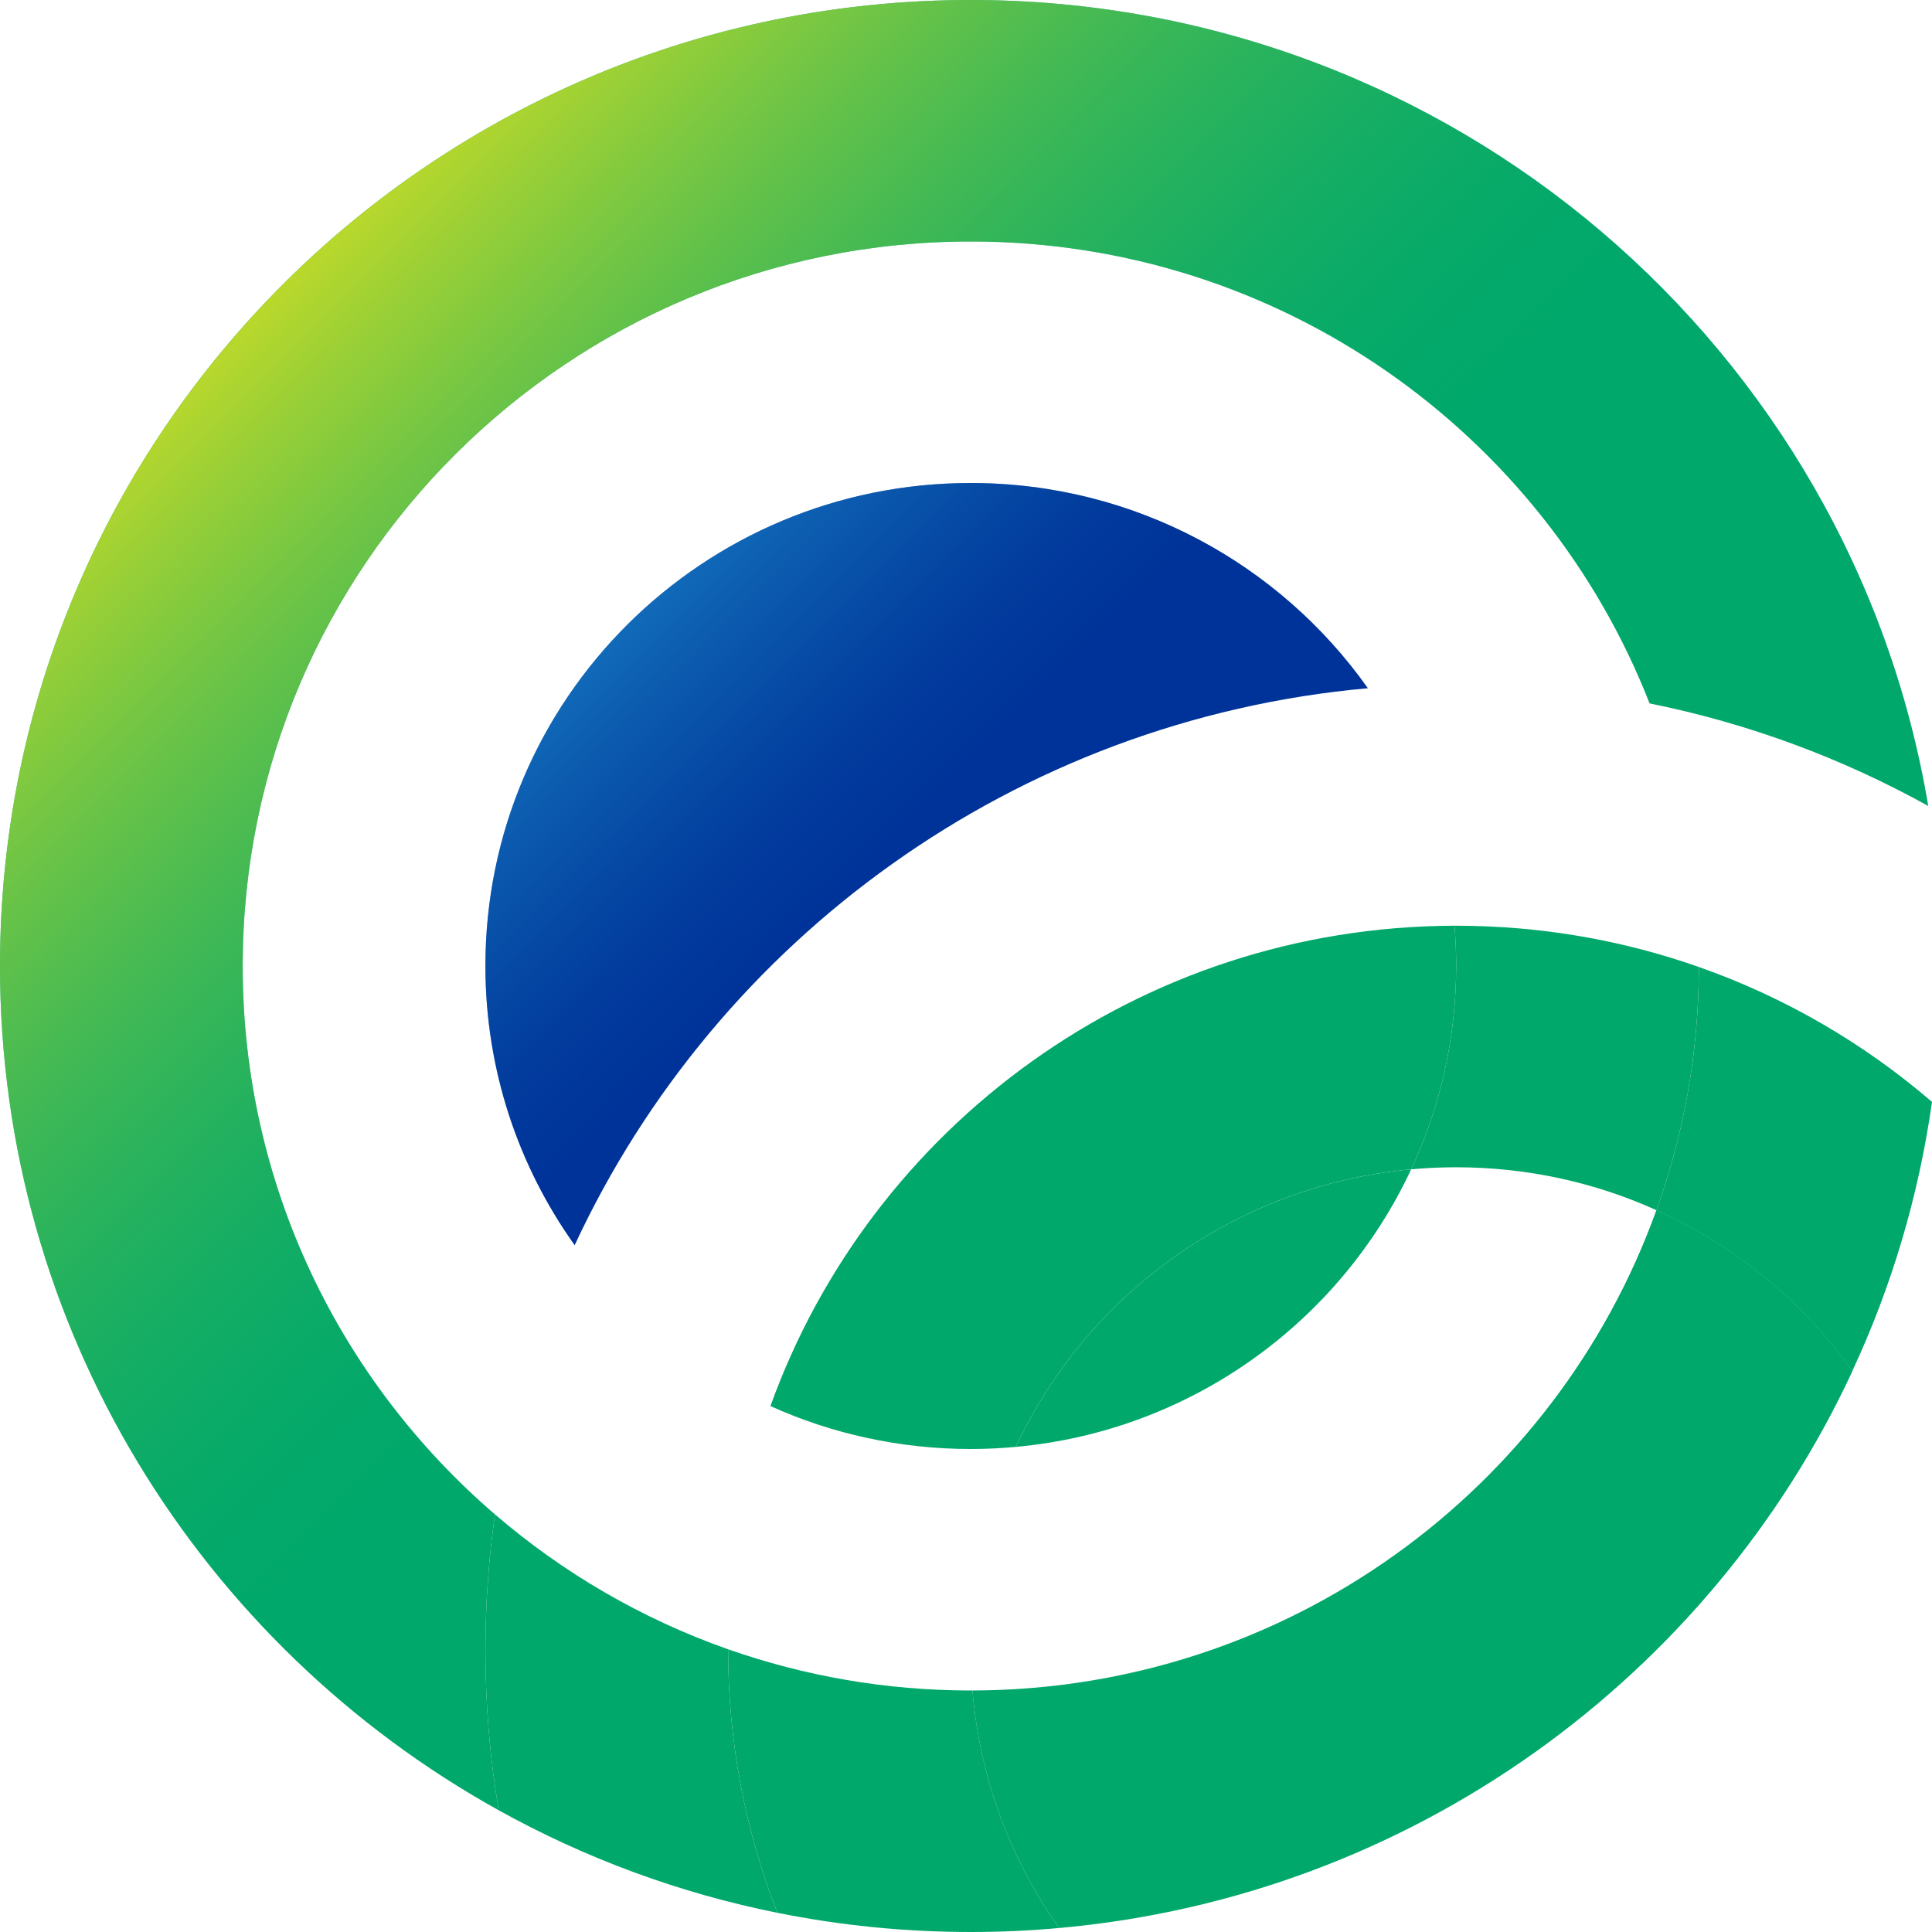
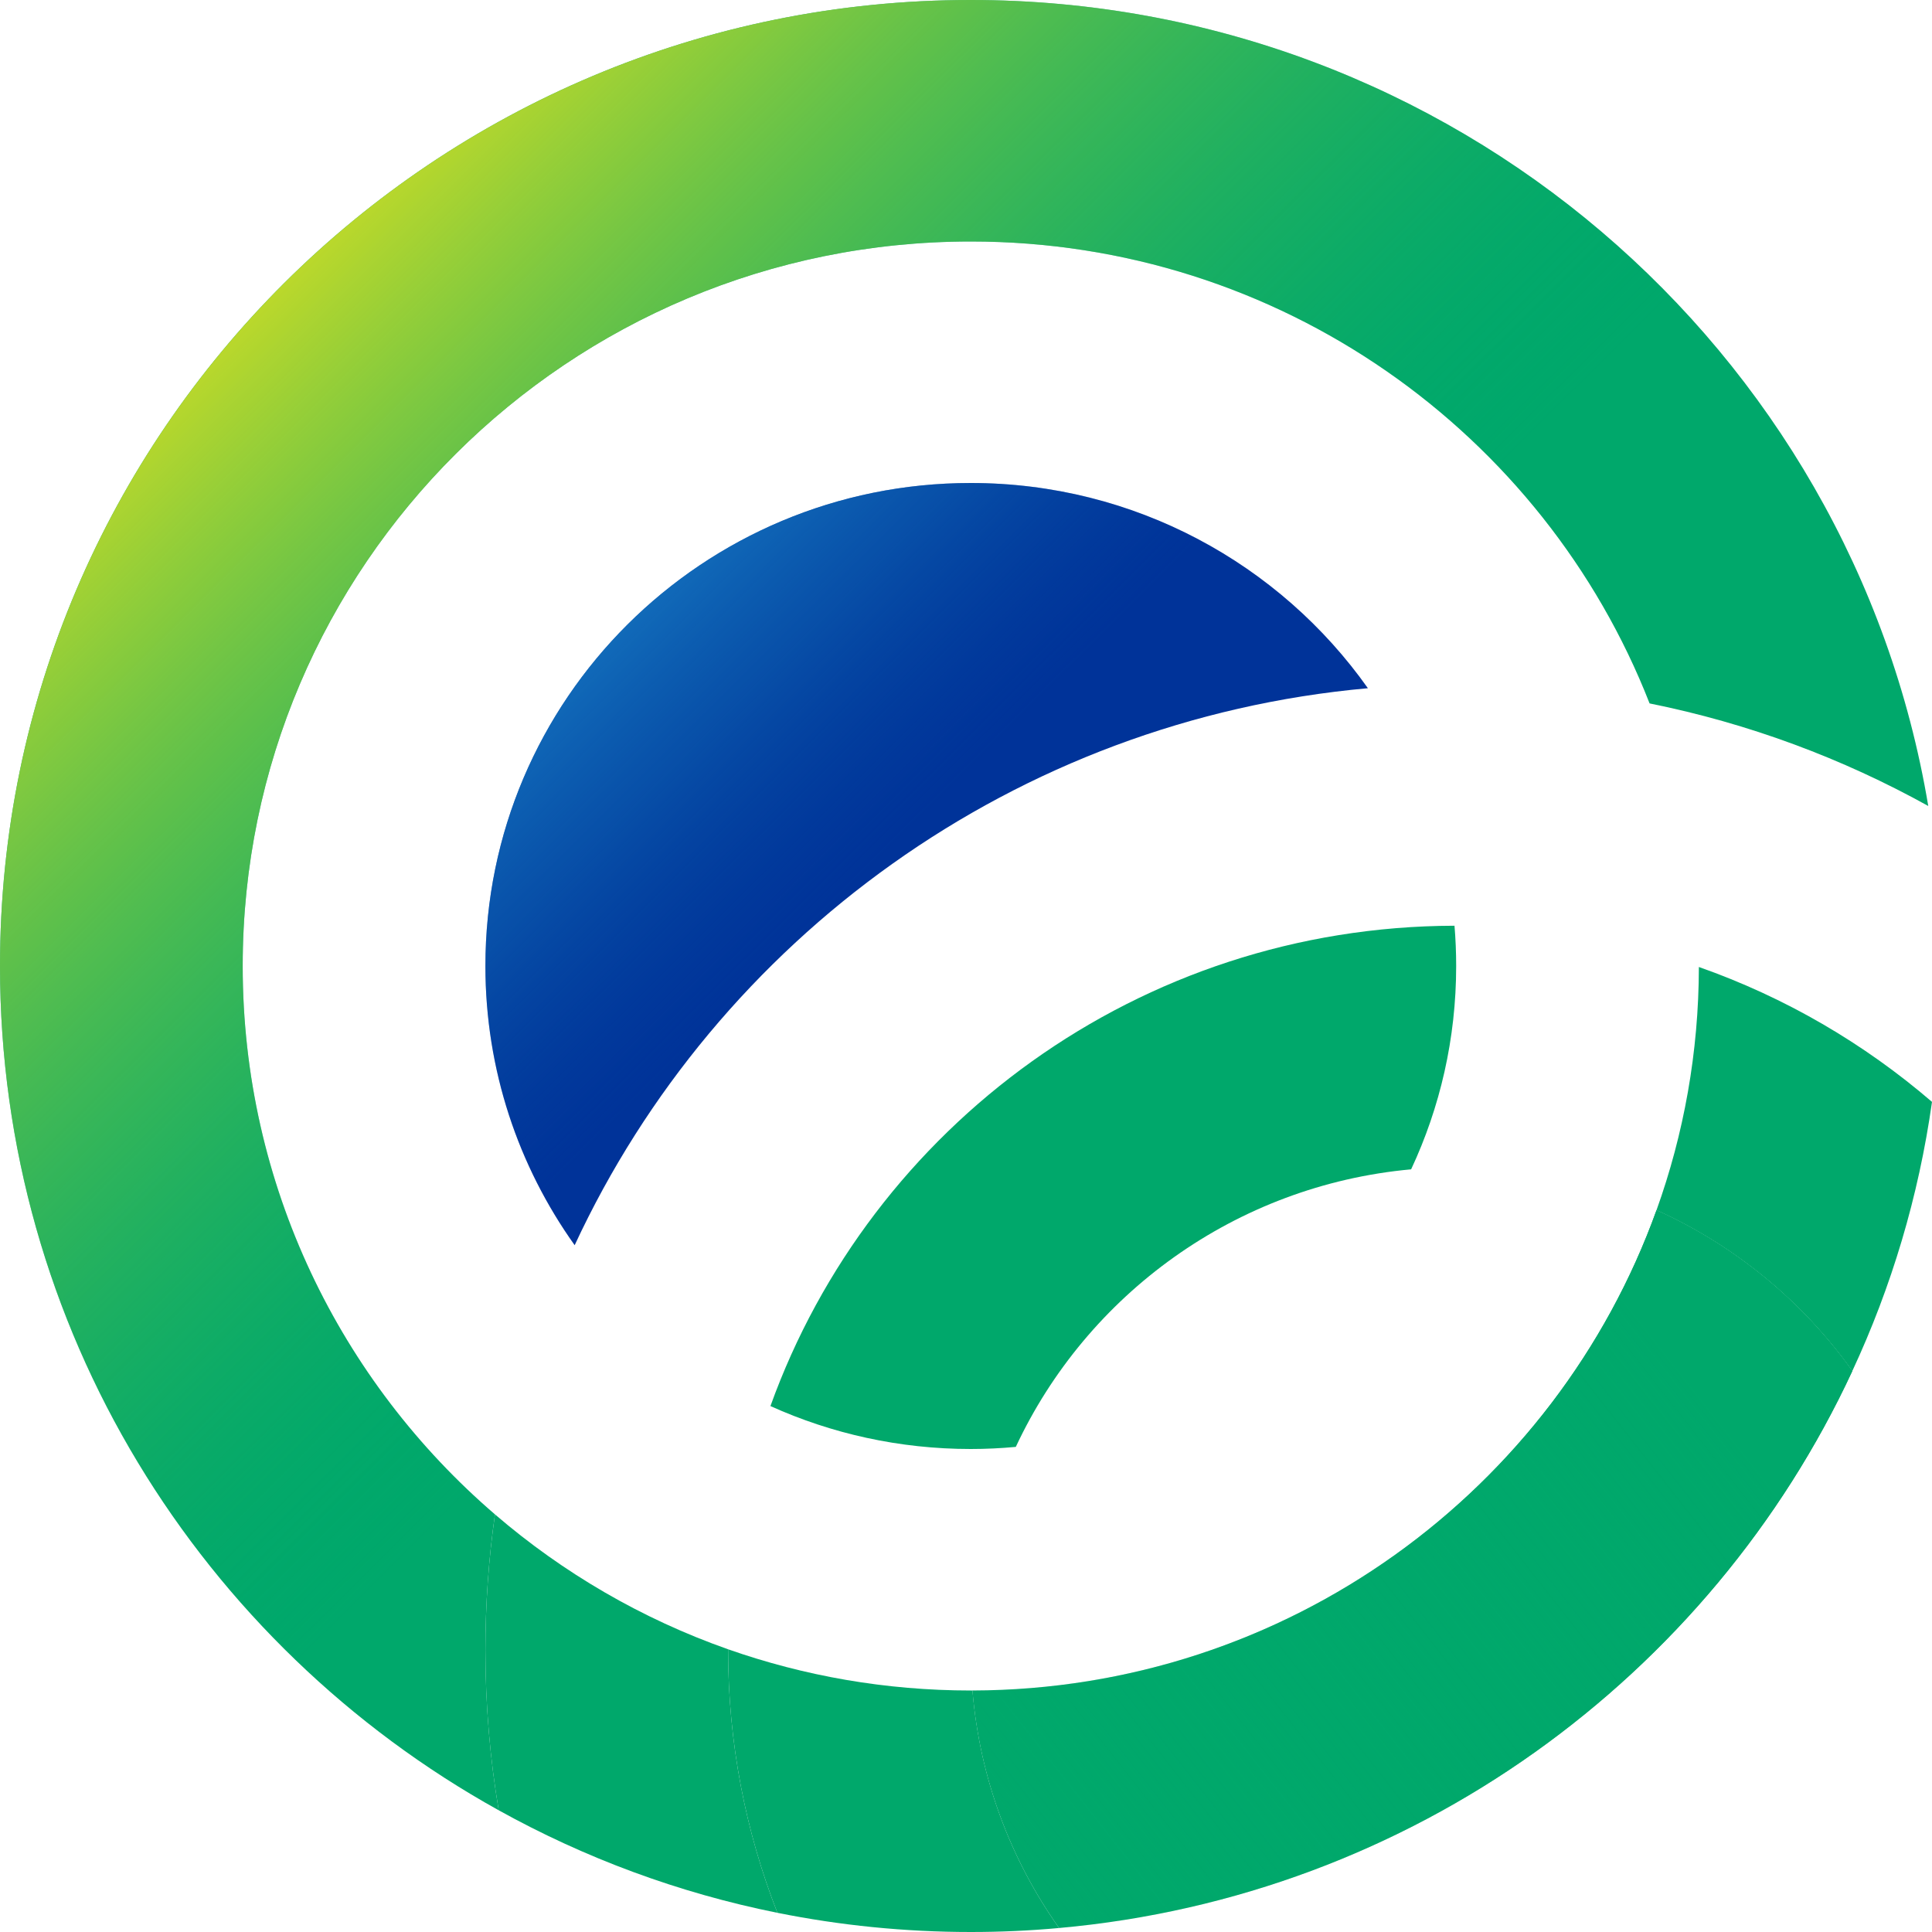
<svg xmlns="http://www.w3.org/2000/svg" width="45" height="45" viewBox="0 0 45 45" fill="none">
  <g clip-path="url(#clip0_266_7109)">
    <path d="M45 25.665C44.688 27.874 44.054 29.98 43.144 31.934C41.99 30.317 40.418 29.016 38.583 28.188C39.219 26.418 39.567 24.51 39.57 22.523C41.581 23.23 43.418 24.304 45 25.665Z" fill="#00A86B" />
    <path d="M38.583 28.188C40.418 29.016 41.99 30.317 43.144 31.934C39.832 39.062 32.883 44.171 24.668 44.907C23.542 43.318 22.82 41.424 22.65 39.375C29.994 39.358 36.241 34.698 38.583 28.188Z" fill="#00A86B" />
    <path style="mix-blend-mode:multiply" d="M38.583 28.188C40.418 29.016 41.99 30.317 43.144 31.934C39.832 39.062 32.883 44.171 24.668 44.907C23.542 43.318 22.82 41.424 22.65 39.375C29.994 39.358 36.241 34.698 38.583 28.188Z" fill="url(#paint0_linear_266_7109)" />
    <path d="M22.611 0C33.823 0 43.129 8.121 44.913 18.773C42.916 17.665 40.733 16.849 38.422 16.384C35.961 10.088 29.809 5.625 22.611 5.625C13.245 5.625 5.653 13.18 5.653 22.5C5.653 27.604 7.93 32.179 11.529 35.273C11.381 36.307 11.306 37.364 11.306 38.438C11.306 39.707 11.412 40.952 11.616 42.165C4.687 38.32 0 30.954 0 22.5C0 10.074 10.124 0 22.611 0Z" fill="#00A86B" />
    <path d="M22.611 0C33.823 0 43.129 8.121 44.913 18.773C42.916 17.665 40.733 16.849 38.422 16.384C35.961 10.088 29.809 5.625 22.611 5.625C13.245 5.625 5.653 13.18 5.653 22.5C5.653 27.604 7.93 32.179 11.529 35.273C11.381 36.307 11.306 37.364 11.306 38.438C11.306 39.707 11.412 40.952 11.616 42.165C4.687 38.32 0 30.954 0 22.5C0 10.074 10.124 0 22.611 0Z" fill="url(#paint1_linear_266_7109)" />
-     <path d="M39.57 22.523C39.567 24.51 39.219 26.418 38.583 28.188C37.16 27.545 35.581 27.188 33.917 27.188C33.563 27.188 33.214 27.204 32.868 27.236C33.541 25.797 33.917 24.192 33.917 22.5C33.917 22.184 33.904 21.872 33.878 21.562H33.917C35.899 21.562 37.802 21.901 39.57 22.523Z" fill="#00A86B" />
    <path d="M33.878 21.562C33.904 21.872 33.917 22.184 33.917 22.5C33.917 24.192 33.541 25.797 32.868 27.236C28.776 27.61 25.316 30.154 23.66 33.701C23.314 33.733 22.965 33.75 22.611 33.75C20.948 33.75 19.368 33.393 17.945 32.75C20.287 26.24 26.535 21.579 33.878 21.562Z" fill="#00A86B" />
    <path d="M22.611 11.25C26.436 11.25 29.816 13.139 31.861 16.03C23.646 16.767 16.697 21.876 13.385 29.003C12.075 27.167 11.306 24.923 11.306 22.5C11.306 16.287 16.367 11.25 22.611 11.25Z" fill="#003399" />
    <path d="M22.611 11.25C26.436 11.25 29.816 13.139 31.861 16.03C23.646 16.767 16.697 21.876 13.385 29.003C12.075 27.167 11.306 24.923 11.306 22.5C11.306 16.287 16.367 11.25 22.611 11.25Z" fill="url(#paint2_linear_266_7109)" />
-     <path d="M32.868 27.237C31.212 30.783 27.752 33.327 23.66 33.701C25.316 30.154 28.776 27.61 32.868 27.237Z" fill="#00A86B" />
    <path d="M24.668 44.907C23.991 44.969 23.305 45 22.612 45C21.07 45 19.564 44.846 18.107 44.553C17.365 42.657 16.959 40.595 16.959 38.438V38.415C18.727 39.036 20.63 39.375 22.612 39.375H22.651C22.82 41.424 23.543 43.318 24.668 44.907Z" fill="#00A86B" />
    <path d="M16.959 38.438C16.959 40.595 17.365 42.657 18.107 44.553C15.796 44.089 13.613 43.273 11.616 42.165C11.411 40.952 11.306 39.707 11.306 38.438C11.306 37.364 11.381 36.307 11.529 35.273C13.11 36.633 14.948 37.707 16.959 38.415V38.438Z" fill="#00A86B" />
  </g>
  <defs>
    <linearGradient id="paint0_linear_266_7109" x1="24.332" y1="43.897" x2="39.297" y2="32.131" gradientUnits="userSpaceOnUse">
      <stop stop-color="#00A86B" stop-opacity="0" />
      <stop offset="1" stop-color="#00A86B" />
    </linearGradient>
    <linearGradient id="paint1_linear_266_7109" x1="5.334" y1="5.307" x2="22.839" y2="22.899" gradientUnits="userSpaceOnUse">
      <stop stop-color="#D9E021" />
      <stop offset="1" stop-color="#00A86B" stop-opacity="0" />
    </linearGradient>
    <linearGradient id="paint2_linear_266_7109" x1="7.928" y1="7.775" x2="20.289" y2="20.199" gradientUnits="userSpaceOnUse">
      <stop stop-color="#29ABE2" />
      <stop offset="0.1" stop-color="#28A8E0" stop-opacity="0.98" />
      <stop offset="0.24" stop-color="#25A2DB" stop-opacity="0.91" />
      <stop offset="0.39" stop-color="#2197D4" stop-opacity="0.79" />
      <stop offset="0.55" stop-color="#1A88CA" stop-opacity="0.63" />
      <stop offset="0.72" stop-color="#1275BC" stop-opacity="0.42" />
      <stop offset="0.89" stop-color="#095DAC" stop-opacity="0.17" />
      <stop offset="1" stop-color="#034EA2" stop-opacity="0" />
    </linearGradient>
    <clipPath id="clip0_266_7109">
      <rect width="45" height="45" fill="white" />
    </clipPath>
  </defs>
</svg>